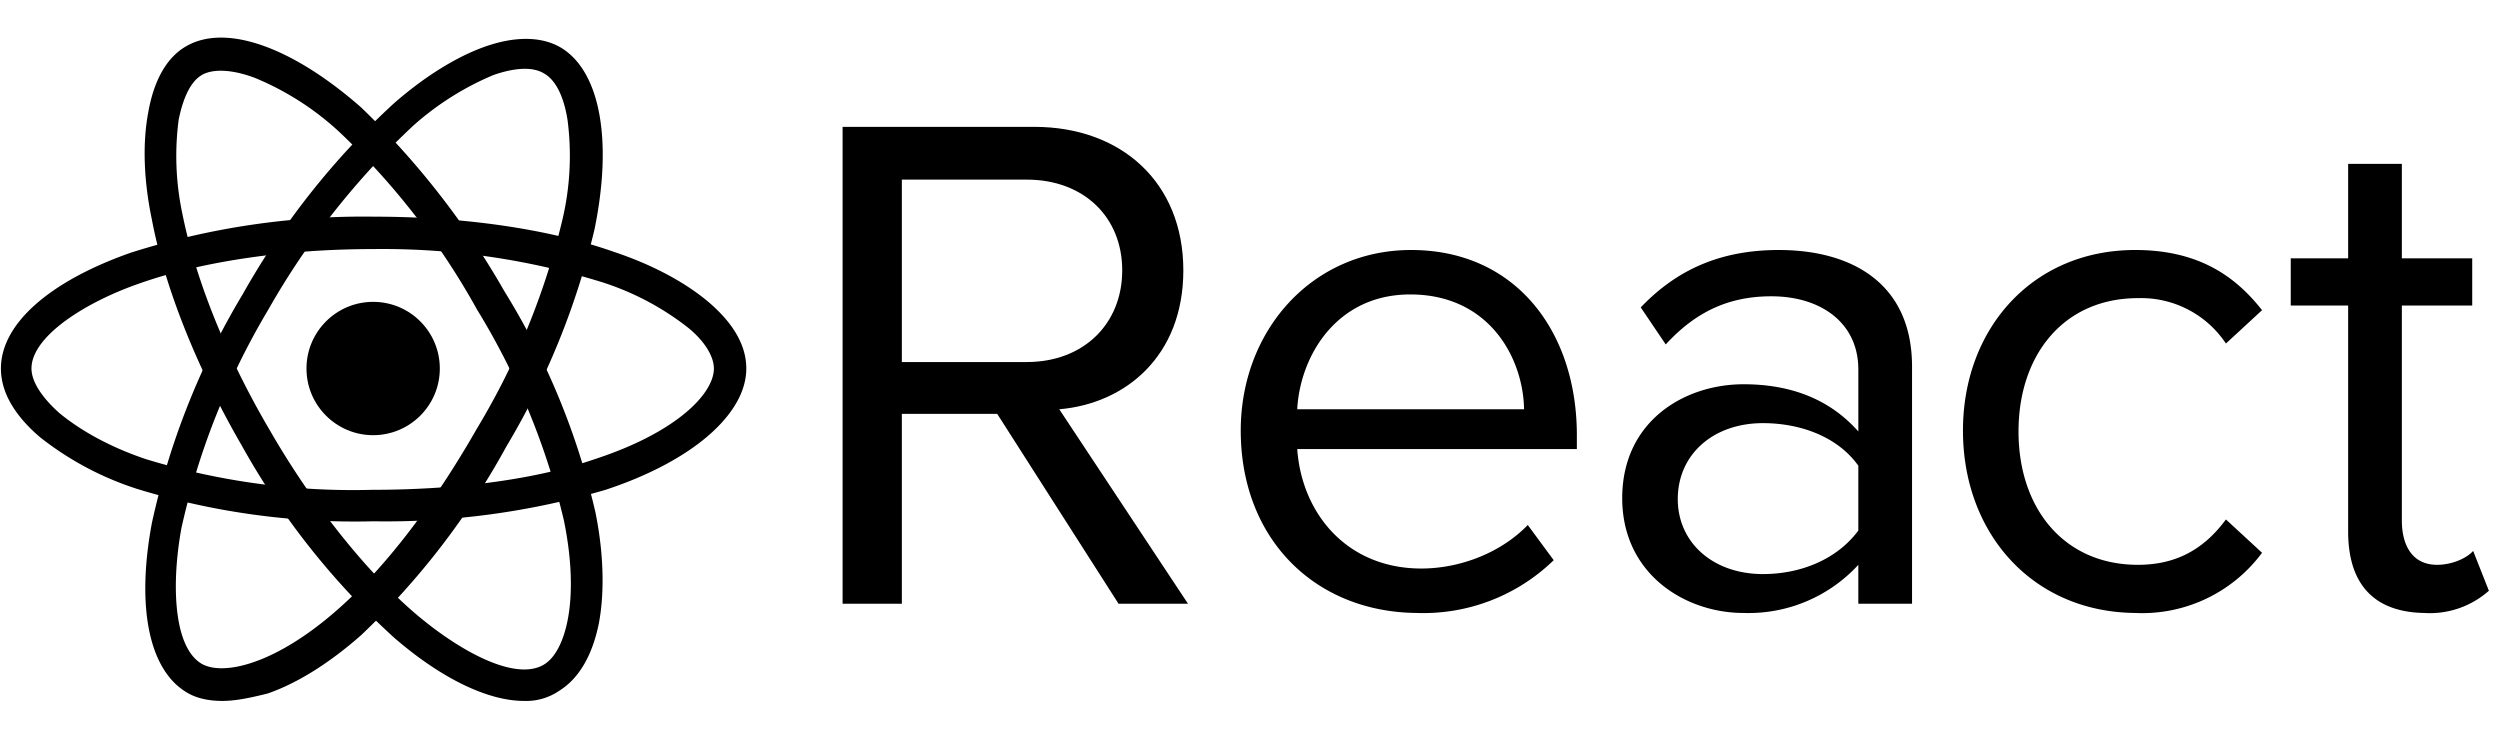
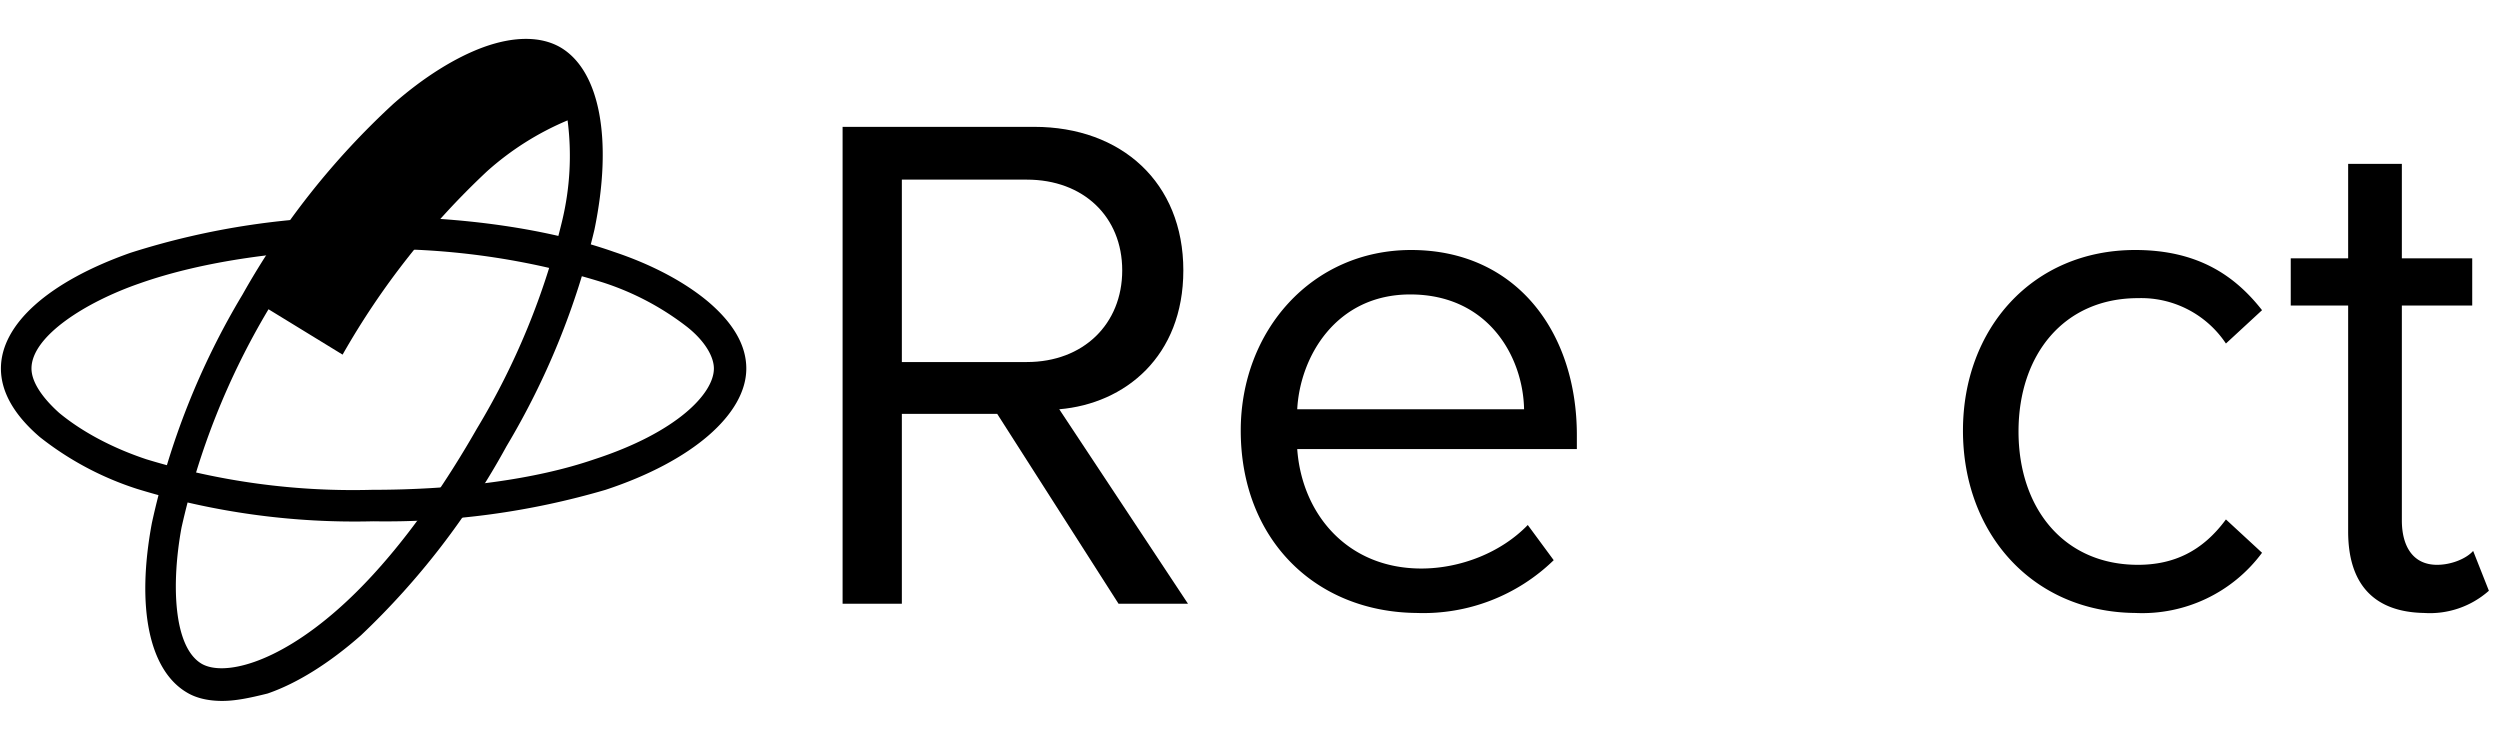
<svg xmlns="http://www.w3.org/2000/svg" xmlns:ns1="http://sodipodi.sourceforge.net/DTD/sodipodi-0.dtd" xmlns:ns2="http://www.inkscape.org/namespaces/inkscape" id="Layer_1" viewBox="-344 241 270 79" version="1.1" ns1:docname="react-logo-inline.svg" ns2:version="1.1.2 (0a00cf5339, 2022-02-04)">
  <defs id="defs31" />
  <style id="style2"> .st0{fill:#00d8ff}.st1{enable-background:new} </style>
-   <circle cx="-303.7" cy="280.8" r="7.2" class="st0" id="circle4" style="fill:#000000" />
  <path d="M-303.7 297.3a80 80 0 0 1-25.5-3.5 33.4 33.4 0 0 1-10.5-5.6c-2.8-2.4-4.2-4.9-4.2-7.4 0-4.8 5.2-9.4 14-12.5a82.8 82.8 0 0 1 26.3-3.9c9.6 0 18.8 1.3 25.9 3.8 4.2 1.4 7.7 3.3 10.2 5.4 2.7 2.3 4.1 4.7 4.1 7.2 0 4.9-5.8 10-15.2 13.1a84.2 84.2 0 0 1-25.1 3.4zm0-29.4c-9.3 0-18.4 1.3-25.2 3.7-5.8 2-11.7 5.7-11.7 9.2 0 1.4 1.1 3.1 3 4.8 2.3 1.9 5.5 3.7 9.4 5a76.5 76.5 0 0 0 24.4 3.3c9.1 0 17.6-1.1 24-3.3 8.9-2.9 12.9-7.1 12.9-9.8 0-1.3-1-3-2.9-4.5a29.7 29.7 0 0 0-9.1-4.8 80 80 0 0 0-24.8-3.6z" class="st0" id="path6" style="fill:#000000" />
-   <path d="M-320 316.7c-1.5 0-2.8-.3-3.8-.9-4.1-2.4-5.5-9.2-3.8-18.3a81.8 81.8 0 0 1 9.8-24.7 83.8 83.8 0 0 1 16.3-20.6c3.3-2.9 6.7-5 9.7-6.1 3.3-1.2 6.2-1.2 8.3 0 4.3 2.5 5.7 10 3.7 19.7a82.8 82.8 0 0 1-9.5 23.4 82.9 82.9 0 0 1-15.7 20.4c-3.4 3-6.9 5.2-10.1 6.3-2 .5-3.5.8-4.9.8zm5-42.3a80 80 0 0 0-9.4 23.6c-1.1 6-.9 12.9 2.2 14.7 2.3 1.3 7.9.1 14.7-5.9 5-4.4 10.2-11.1 15-19.5a79.3 79.3 0 0 0 9.2-22.4 30 30 0 0 0 .6-10.9c-.4-2.6-1.3-4.4-2.6-5.1-1.2-.7-3.1-.6-5.4.2a31 31 0 0 0-8.7 5.5 83.9 83.9 0 0 0-15.6 19.8z" class="st0" id="path8" style="fill:#000000" />
-   <path d="M-287.4 316.7c-3.9 0-8.9-2.4-14-6.8a81.8 81.8 0 0 1-16.5-20.8c-4.8-8.3-8.3-17-9.7-24.4-.9-4.3-1-8.3-.4-11.5.6-3.5 2-6 4.1-7.2 4.3-2.5 11.5.1 18.9 6.6a88.2 88.2 0 0 1 15.5 19.9 79 79 0 0 1 9.8 23.8c.9 4.4 1 8.6.4 11.9-.7 3.6-2.2 6.1-4.3 7.4a6.3 6.3 0 0 1-3.8 1.1zm-27.5-29.3c4.6 8 10.4 15.3 15.8 19.9 4.7 4 10.7 7.3 13.8 5.5 2.3-1.3 4-6.8 2.2-15.6a77.6 77.6 0 0 0-9.4-22.8 79.1 79.1 0 0 0-14.8-19.1 30.6 30.6 0 0 0-9.2-5.9c-2.4-.9-4.5-1-5.7-.3-1.2.7-2 2.4-2.5 4.8a30 30 0 0 0 .4 10.2c1.4 7 4.7 15.3 9.4 23.3z" class="st0" id="path10" style="fill:#000000" />
+   <path d="M-320 316.7c-1.5 0-2.8-.3-3.8-.9-4.1-2.4-5.5-9.2-3.8-18.3a81.8 81.8 0 0 1 9.8-24.7 83.8 83.8 0 0 1 16.3-20.6c3.3-2.9 6.7-5 9.7-6.1 3.3-1.2 6.2-1.2 8.3 0 4.3 2.5 5.7 10 3.7 19.7a82.8 82.8 0 0 1-9.5 23.4 82.9 82.9 0 0 1-15.7 20.4c-3.4 3-6.9 5.2-10.1 6.3-2 .5-3.5.8-4.9.8zm5-42.3a80 80 0 0 0-9.4 23.6c-1.1 6-.9 12.9 2.2 14.7 2.3 1.3 7.9.1 14.7-5.9 5-4.4 10.2-11.1 15-19.5a79.3 79.3 0 0 0 9.2-22.4 30 30 0 0 0 .6-10.9a31 31 0 0 0-8.7 5.5 83.9 83.9 0 0 0-15.6 19.8z" class="st0" id="path8" style="fill:#000000" />
  <g class="st1" id="g14" style="fill:#000000">
    <path d="M-223.2 306.2l-13.1-20.5h-10.3v20.5h-6.4v-51.5h20.7c9.4 0 16.1 6 16.1 15.5 0 9.3-6.3 14.4-13.4 15l13.9 21h-7.5zm.4-36c0-5.8-4.2-9.8-10.3-9.8h-13.5v19.7h13.5c6.1 0 10.3-4.1 10.3-9.9z" class="st0" id="path12" style="fill:#000000" />
  </g>
  <g class="st1" id="g18" style="fill:#000000">
    <path d="M-210 287.5c0-10.8 7.7-19.5 18.4-19.5 11.3 0 17.9 8.8 17.9 20v1.5h-30.2c.5 7 5.4 12.9 13.4 12.9 4.2 0 8.6-1.7 11.5-4.7l2.8 3.8a20.2 20.2 0 0 1-14.8 5.7c-11-.1-19-8-19-19.7zm18.3-14.7c-8 0-11.9 6.7-12.2 12.4h24.5c-.1-5.6-3.8-12.4-12.3-12.4z" class="st0" id="path16" style="fill:#000000" />
  </g>
  <g class="st1" id="g22" style="fill:#000000">
-     <path d="M-143.3 306.2V302a16.1 16.1 0 0 1-12.4 5.2c-6.3 0-13.1-4.2-13.1-12.4 0-8.3 6.7-12.3 13.1-12.3 5.1 0 9.3 1.6 12.4 5.1v-6.7c0-5-4-7.9-9.4-7.9-4.5 0-8.1 1.6-11.4 5.2l-2.7-4c4-4.2 8.8-6.2 14.9-6.2 7.9 0 14.4 3.6 14.4 12.6v25.6h-5.8zm0-7.9v-7c-2.2-3.1-6.2-4.6-10.3-4.6-5.4 0-9.2 3.4-9.2 8.2 0 4.7 3.8 8.1 9.2 8.1 4.1 0 8-1.6 10.3-4.7z" class="st0" id="path20" style="fill:#000000" />
-   </g>
+     </g>
  <g class="st1" id="g26" style="fill:#000000">
    <path d="M-132 287.5c0-11 7.5-19.5 18.6-19.5 6.8 0 10.8 2.8 13.7 6.5l-3.9 3.6a11 11 0 0 0-9.5-4.9c-8 0-12.9 6.1-12.9 14.4s4.9 14.4 12.9 14.4c3.9 0 7-1.5 9.5-4.9l3.9 3.6a16.1 16.1 0 0 1-13.7 6.5c-11.1-.1-18.6-8.6-18.6-19.7zM-90.4 298.4V274h-6.2v-5.1h6.2v-10.2h5.8v10.2h7.6v5.1h-7.6v23.2c0 2.8 1.2 4.8 3.8 4.8 1.6 0 3.2-.7 3.9-1.5l1.7 4.3a9.6 9.6 0 0 1-7 2.4c-5.5-.1-8.2-3.2-8.2-8.8z" class="st0" id="path24" style="fill:#000000" />
  </g>
</svg>